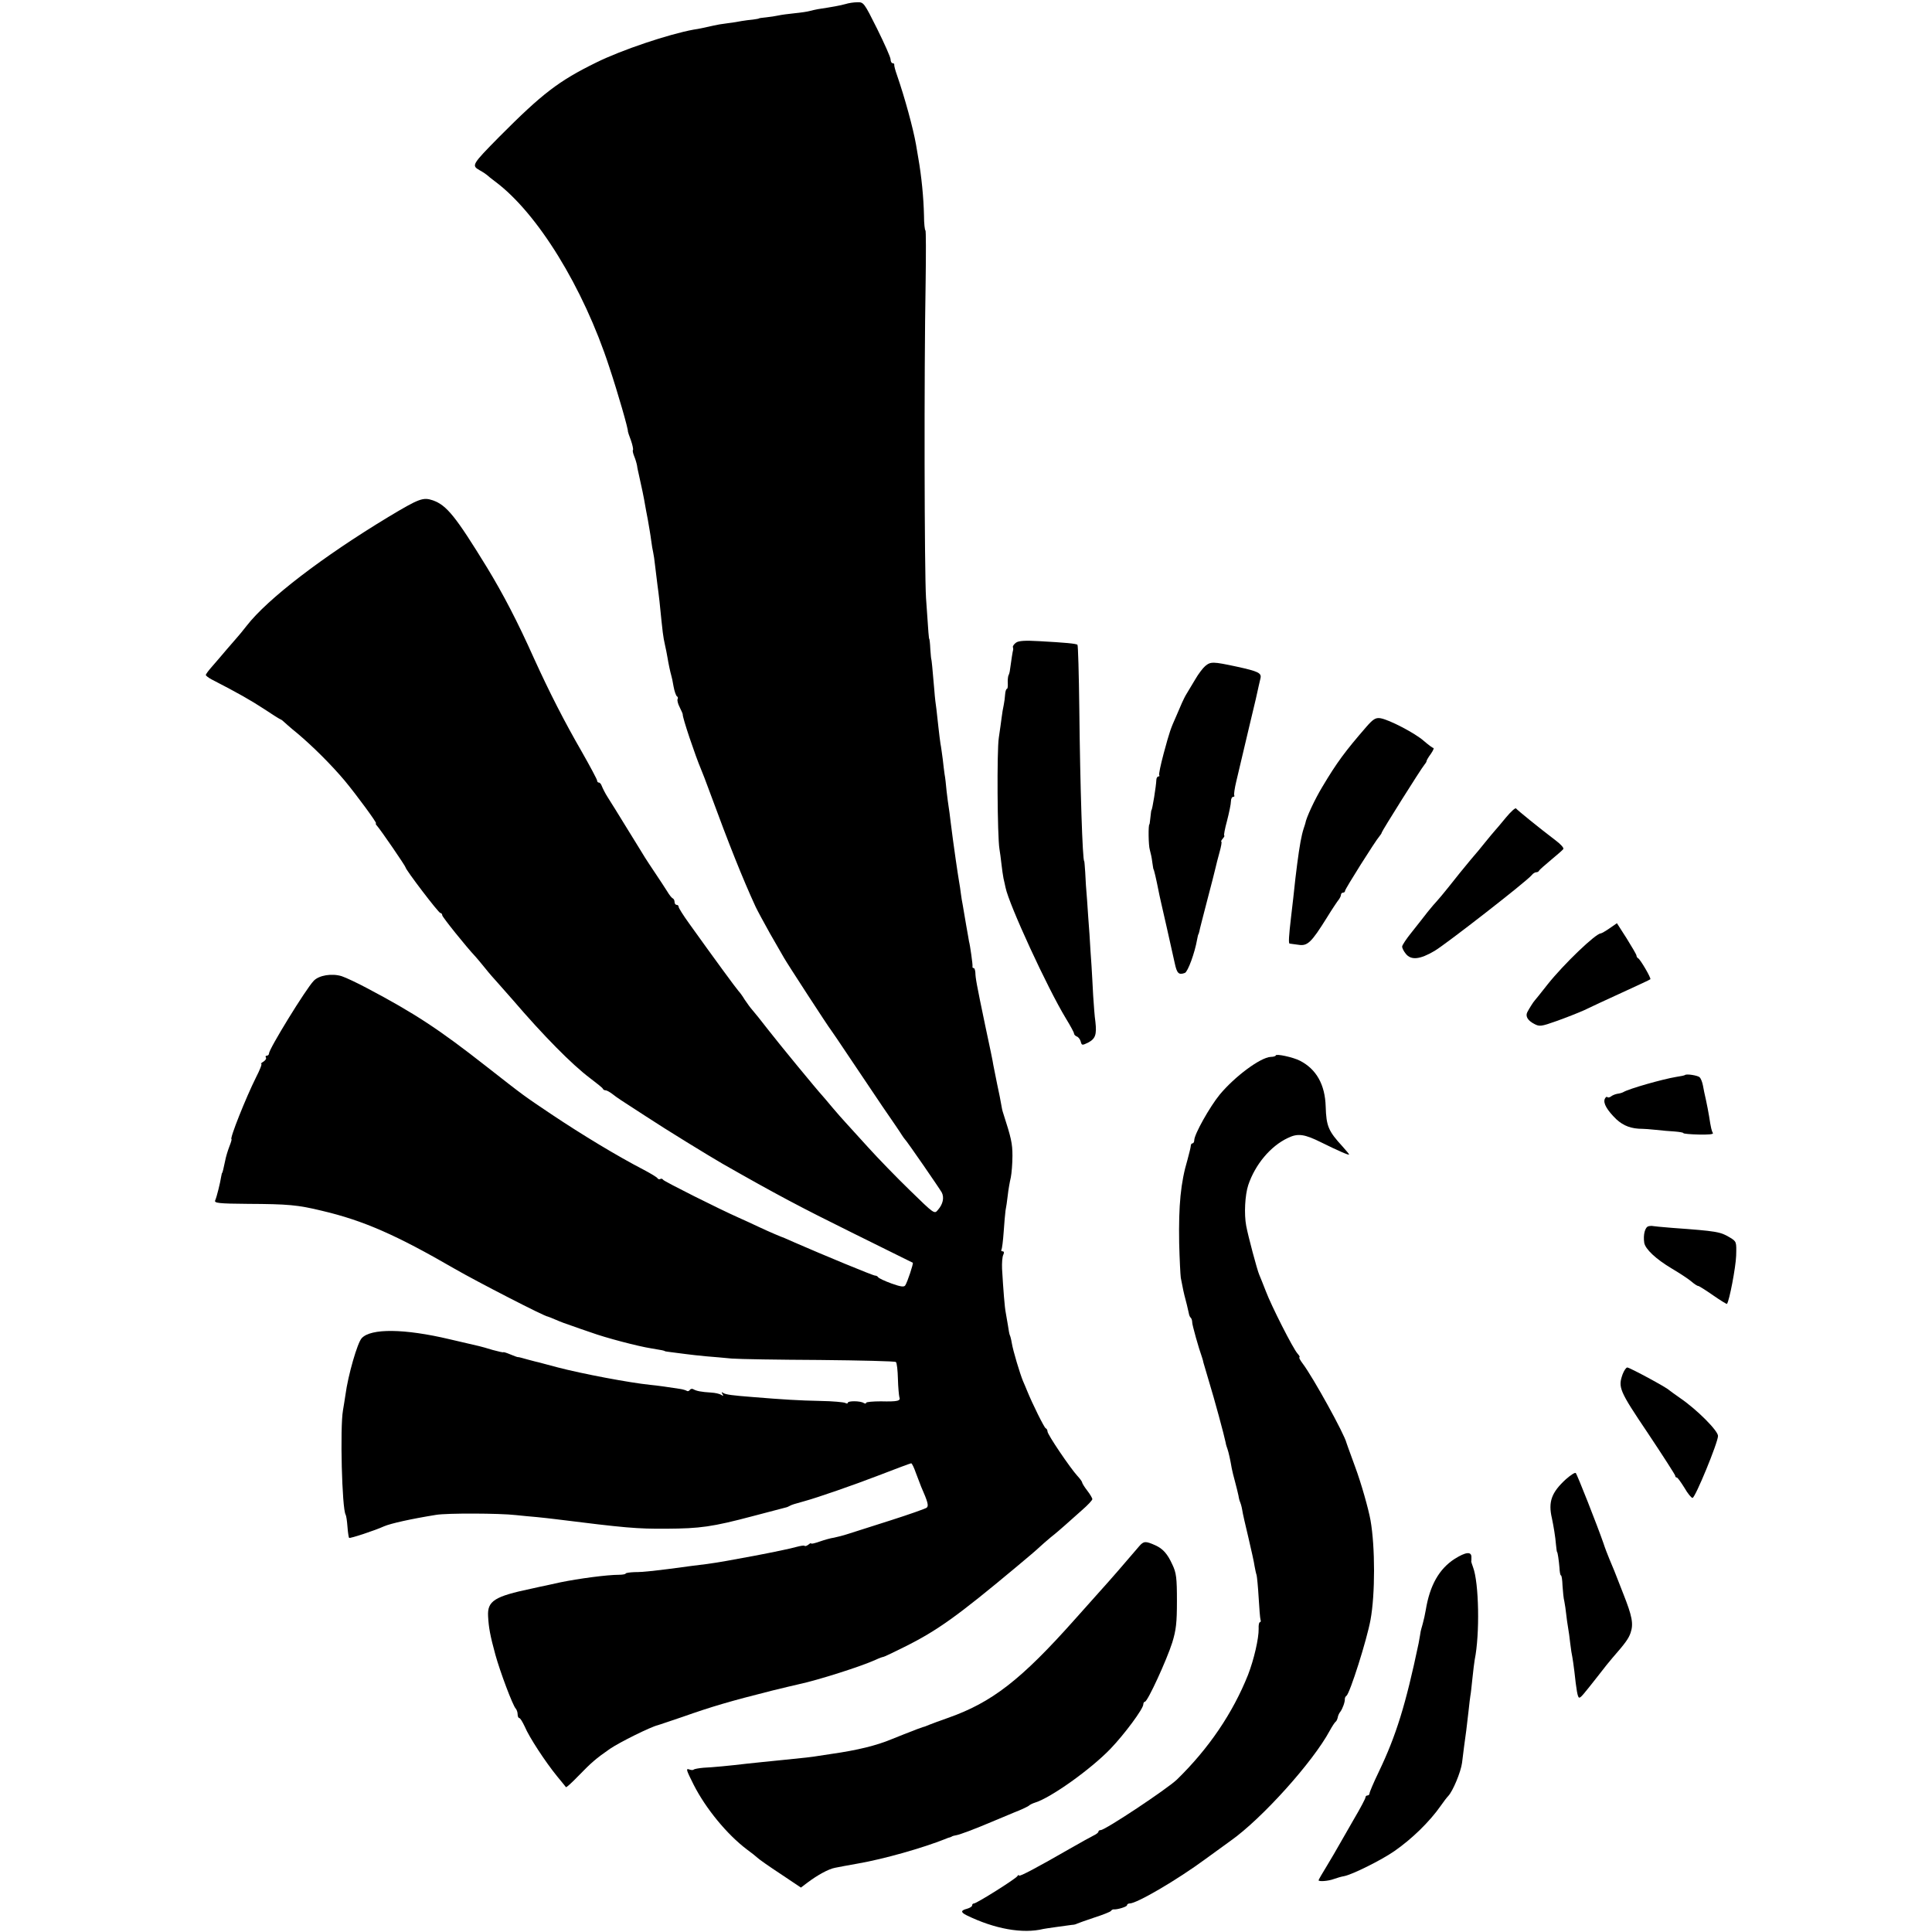
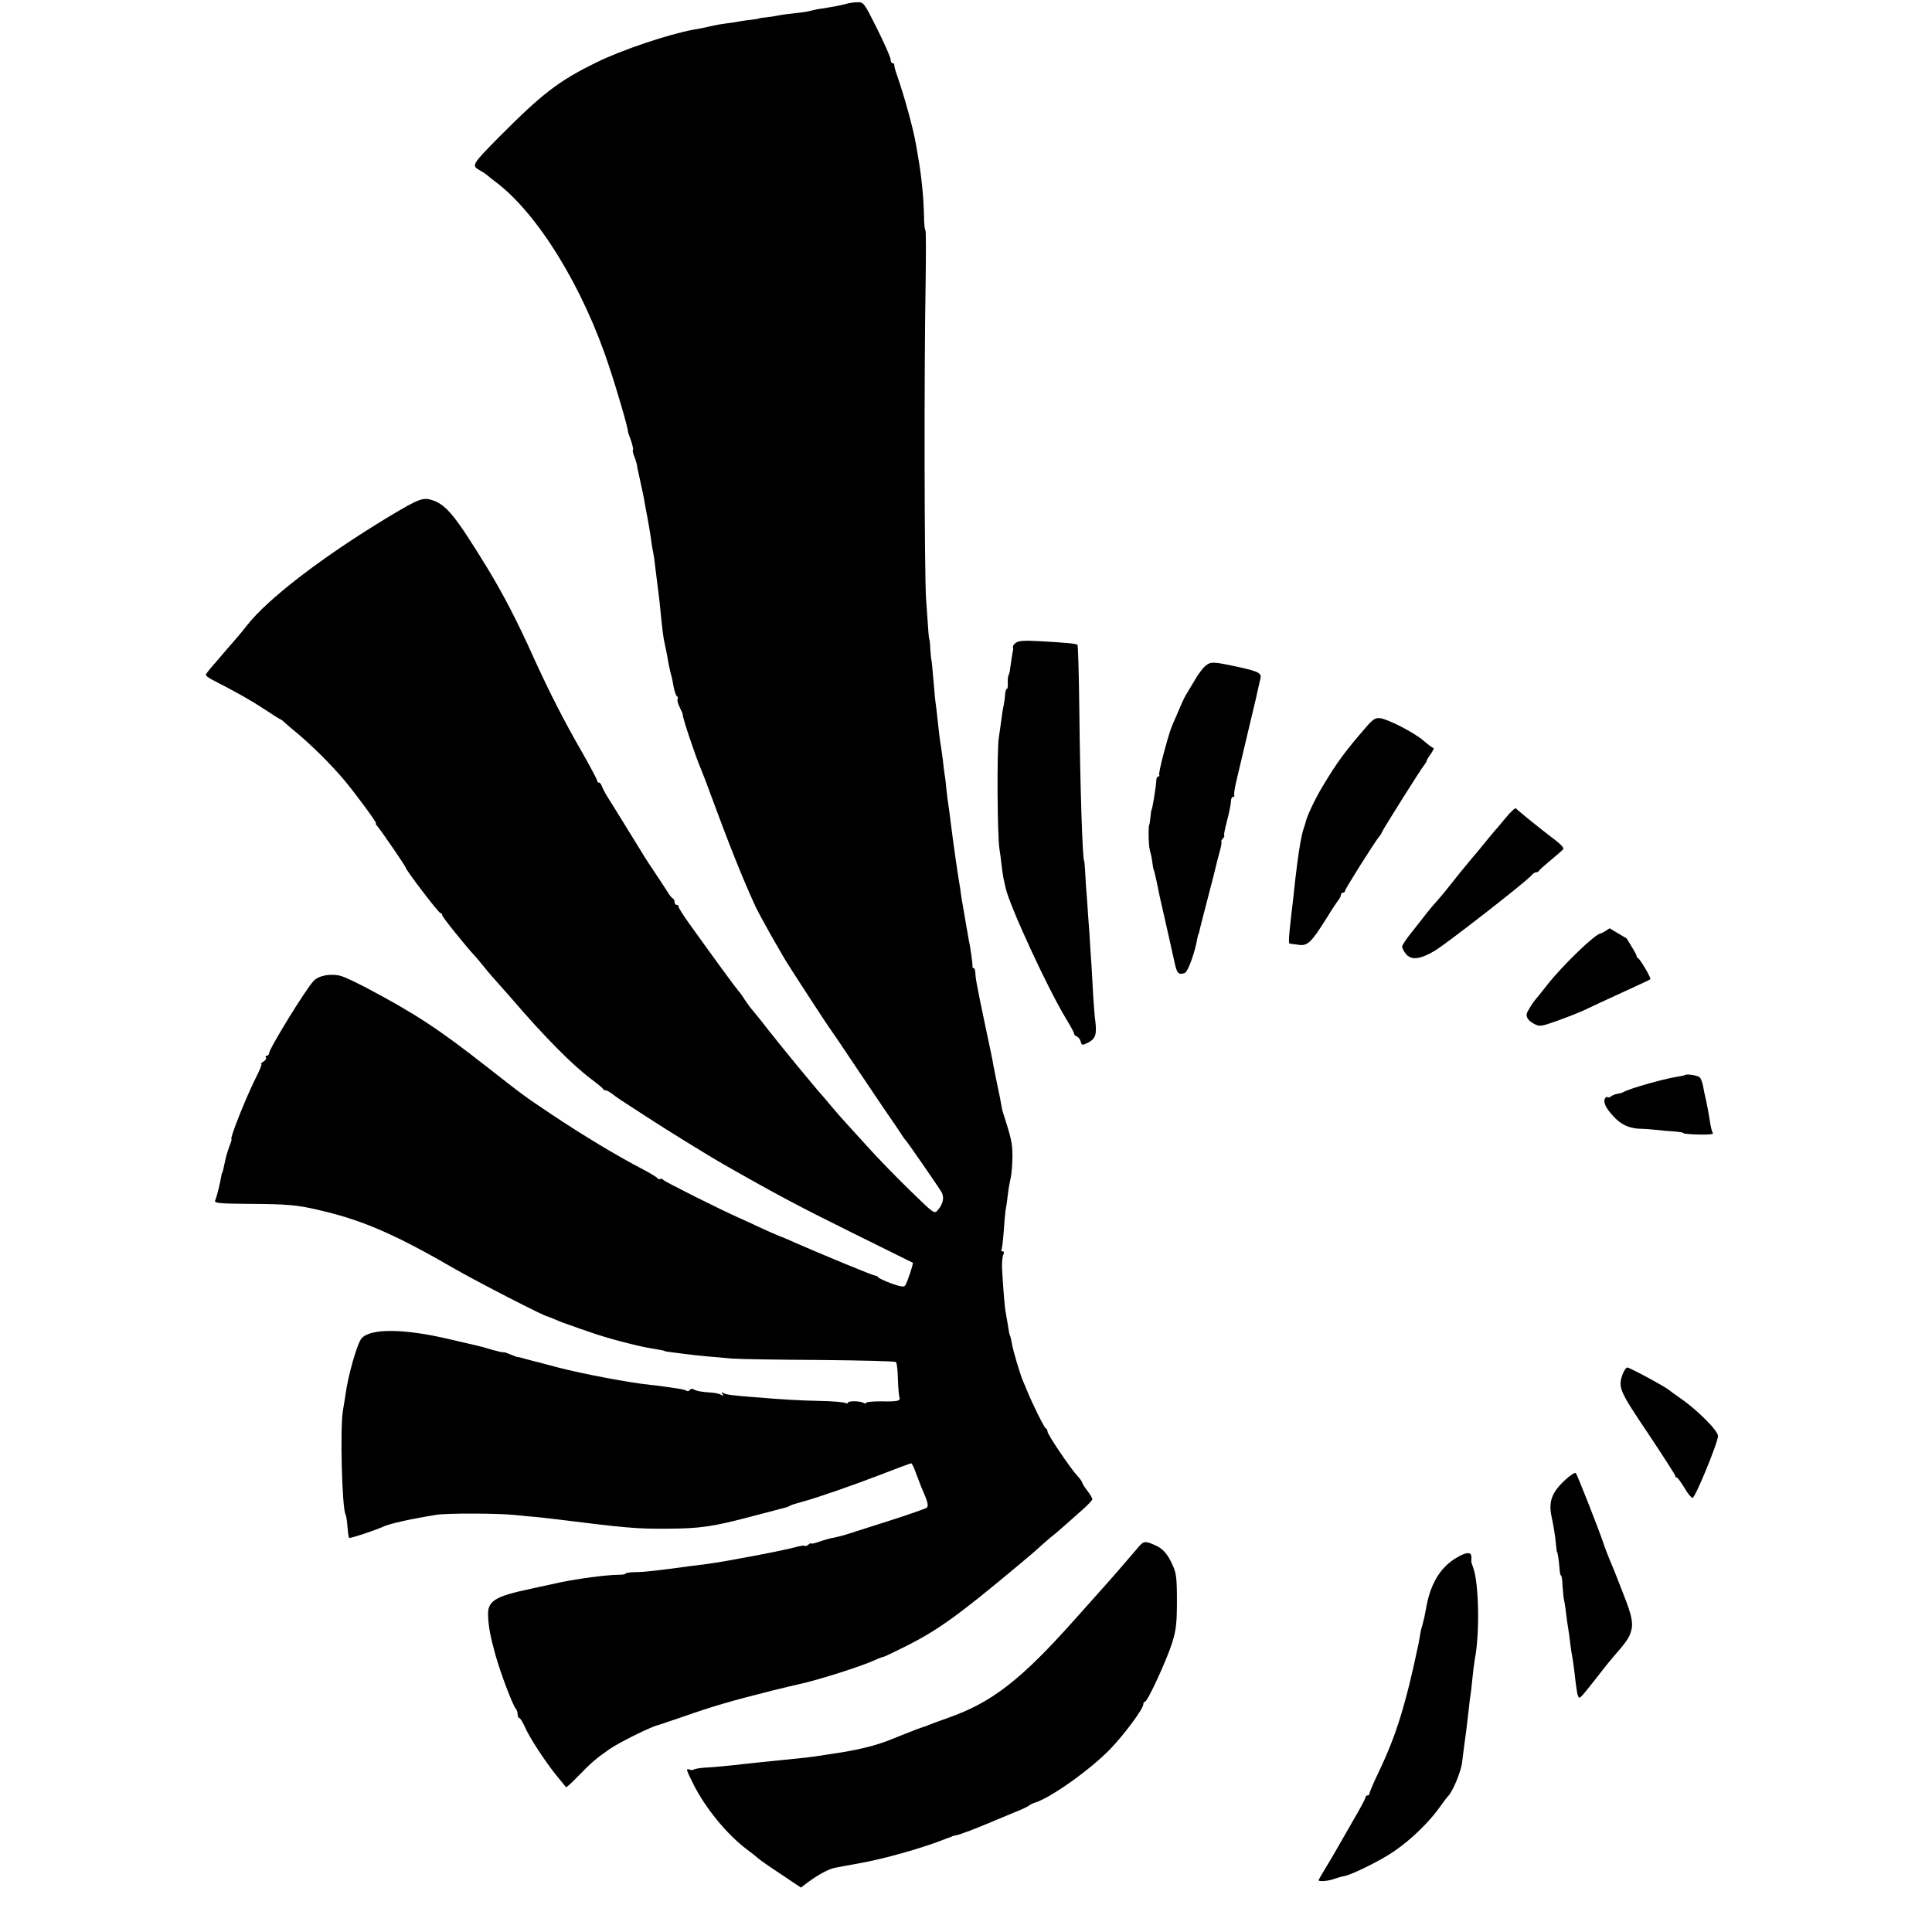
<svg xmlns="http://www.w3.org/2000/svg" version="1.0" width="948pt" height="948pt" viewBox="0 0 948 948" preserveAspectRatio="xMidYMid meet">
  <g transform="translate(0,948) scale(0.1,-0.1)" fill="#000000" stroke="none">
    <path d="M4148 9460 c-24 -7 -63 -14 -135 -25 -11 -2 -29 -6 -40 -9 -10 -3 -43 -8 -74 -11 -31 -3 -67 -8 -80 -11 -13 -3 -40 -7 -59 -9 -19 -2 -35 -4 -35 -5 0 -1 -13 -4 -30 -6 -16 -1 -41 -5 -55 -7 -14 -3 -45 -8 -70 -11 -25 -3 -55 -8 -67 -11 -54 -12 -70 -16 -98 -20 -122 -22 -355 -100 -480 -162 -185 -91 -264 -152 -475 -364 -135 -137 -137 -141 -97 -164 18 -10 34 -21 37 -24 3 -3 21 -18 40 -32 207 -154 432 -519 559 -908 43 -129 95 -310 92 -318 0 -2 6 -21 15 -44 8 -23 12 -44 10 -47 -3 -2 0 -16 6 -31 6 -14 12 -35 14 -46 1 -11 6 -31 9 -45 11 -47 27 -125 30 -146 2 -11 8 -45 14 -75 5 -30 13 -74 16 -99 3 -25 8 -52 10 -60 2 -8 7 -40 10 -70 4 -30 9 -71 11 -90 3 -19 7 -55 10 -80 17 -168 17 -168 27 -215 4 -16 9 -43 12 -60 5 -31 14 -73 19 -90 2 -5 7 -29 11 -53 4 -23 12 -45 16 -48 5 -3 7 -9 4 -14 -3 -5 1 -23 10 -40 8 -16 15 -32 15 -35 -2 -15 62 -204 90 -270 5 -11 25 -63 44 -115 93 -253 160 -421 224 -560 9 -19 41 -78 70 -130 30 -52 61 -106 69 -120 17 -30 219 -341 231 -355 4 -5 44 -64 88 -130 44 -66 118 -176 164 -244 47 -68 90 -131 95 -140 6 -9 12 -18 15 -21 10 -9 169 -240 181 -261 13 -25 6 -58 -19 -86 -17 -21 -18 -20 -137 96 -66 64 -158 159 -205 211 -47 52 -96 106 -110 121 -14 15 -43 48 -65 74 -22 27 -45 53 -50 59 -26 28 -208 249 -264 321 -34 44 -70 89 -80 100 -10 11 -26 34 -37 50 -10 17 -24 36 -30 42 -11 12 -119 159 -242 331 -29 40 -52 77 -52 82 0 6 -4 10 -10 10 -5 0 -10 6 -10 14 0 8 -4 16 -9 18 -5 2 -17 17 -27 34 -11 17 -37 58 -59 90 -22 32 -44 67 -50 76 -5 9 -44 71 -85 138 -41 67 -85 138 -98 158 -13 20 -25 45 -29 55 -3 9 -9 17 -14 17 -5 0 -9 4 -9 10 0 5 -34 69 -75 141 -86 149 -159 292 -235 459 -81 181 -151 315 -230 445 -154 251 -198 306 -266 330 -48 16 -66 10 -219 -82 -321 -194 -592 -401 -695 -534 -19 -24 -39 -49 -45 -55 -5 -6 -29 -33 -52 -60 -23 -27 -55 -65 -72 -84 -17 -19 -31 -38 -31 -42 0 -3 12 -13 27 -21 134 -69 193 -103 256 -144 39 -26 77 -50 82 -52 6 -2 12 -7 15 -10 3 -3 34 -31 70 -60 77 -65 167 -155 231 -231 59 -71 161 -210 154 -210 -3 0 -1 -6 5 -12 18 -20 140 -198 140 -204 0 -11 162 -224 171 -224 5 0 9 -5 9 -11 0 -8 116 -153 165 -205 5 -6 26 -30 45 -54 19 -24 47 -56 61 -71 14 -16 48 -54 75 -85 150 -175 290 -317 379 -384 33 -25 62 -48 63 -52 2 -5 8 -8 14 -8 5 0 20 -8 33 -18 27 -21 32 -24 165 -110 97 -64 306 -192 375 -232 263 -150 386 -215 635 -338 162 -80 297 -147 299 -148 4 -3 -26 -94 -37 -111 -6 -9 -22 -7 -67 9 -33 12 -63 26 -66 31 -3 5 -10 8 -15 8 -8 -1 -259 103 -394 162 -25 11 -47 21 -50 22 -17 6 -74 30 -125 54 -33 16 -78 36 -100 46 -95 42 -366 178 -371 186 -3 5 -9 7 -14 4 -5 -3 -11 -1 -14 4 -3 5 -33 23 -67 41 -129 67 -300 170 -454 273 -138 93 -124 82 -322 237 -227 178 -348 258 -583 382 -47 25 -102 51 -123 58 -48 15 -112 5 -138 -23 -39 -41 -219 -334 -219 -356 0 -6 -5 -11 -11 -11 -5 0 -8 -4 -4 -9 3 -6 -3 -14 -12 -20 -10 -6 -15 -11 -11 -11 5 0 -7 -30 -26 -67 -49 -98 -131 -303 -120 -303 2 0 -3 -17 -11 -37 -8 -21 -17 -51 -20 -68 -8 -38 -13 -60 -15 -60 -1 0 -3 -9 -5 -20 -4 -27 -21 -97 -29 -115 -6 -13 16 -16 161 -17 196 -1 244 -5 363 -34 204 -48 365 -119 650 -284 109 -63 447 -237 458 -235 1 0 19 -7 40 -16 20 -9 55 -22 77 -29 22 -8 65 -23 95 -33 71 -26 231 -68 295 -78 56 -9 64 -11 68 -14 1 -1 16 -3 32 -5 17 -2 48 -6 70 -9 22 -3 67 -8 100 -11 33 -3 89 -7 125 -11 36 -3 230 -6 432 -7 202 -2 370 -6 374 -10 5 -4 9 -42 10 -83 1 -41 5 -81 7 -89 8 -19 -8 -23 -91 -21 -39 0 -72 -3 -72 -7 0 -5 -5 -5 -12 -1 -17 11 -78 11 -78 1 0 -4 -5 -5 -12 -1 -7 4 -62 9 -123 10 -103 2 -184 7 -330 19 -103 8 -133 12 -146 20 -8 6 -10 4 -4 -5 6 -10 4 -11 -6 -4 -8 5 -30 10 -49 11 -50 3 -73 8 -87 16 -6 4 -14 3 -18 -3 -4 -6 -11 -8 -16 -4 -5 3 -19 7 -32 9 -51 8 -114 17 -147 20 -99 10 -333 54 -455 86 -44 12 -84 22 -90 24 -5 1 -30 7 -55 14 -25 7 -46 13 -48 12 -1 -1 -18 5 -37 13 -19 8 -35 13 -35 11 0 -2 -23 3 -52 11 -28 9 -59 17 -67 19 -9 2 -74 17 -146 34 -220 52 -385 54 -430 5 -21 -22 -67 -181 -80 -279 -3 -22 -9 -56 -12 -75 -15 -84 -5 -483 13 -512 3 -5 7 -31 9 -59 2 -28 6 -53 8 -55 4 -4 126 36 172 57 33 14 131 36 255 56 53 9 311 8 390 -1 30 -3 78 -8 105 -10 28 -3 68 -7 90 -10 344 -43 400 -48 545 -47 166 1 225 9 425 62 83 22 155 41 160 42 6 1 15 5 20 8 8 5 24 10 75 24 59 16 241 79 360 125 85 33 158 60 161 60 4 0 14 -21 23 -47 10 -27 22 -57 26 -68 33 -75 38 -94 27 -103 -7 -5 -86 -33 -177 -62 -91 -29 -184 -59 -207 -66 -24 -8 -56 -16 -71 -19 -16 -2 -47 -11 -70 -19 -23 -8 -42 -13 -42 -9 0 3 -6 0 -13 -6 -8 -6 -16 -9 -19 -6 -2 3 -20 0 -39 -5 -54 -16 -353 -73 -439 -84 -19 -2 -55 -7 -80 -10 -176 -24 -231 -30 -277 -30 -24 -1 -43 -4 -43 -7 0 -3 -15 -6 -32 -6 -60 0 -200 -19 -288 -37 -14 -3 -36 -8 -50 -11 -14 -3 -35 -8 -47 -10 -13 -3 -33 -7 -45 -10 -181 -38 -217 -60 -213 -135 3 -56 10 -95 36 -190 22 -80 85 -249 100 -264 5 -6 9 -18 9 -28 0 -10 4 -18 8 -18 5 0 16 -19 27 -42 21 -51 101 -173 158 -243 23 -27 42 -52 44 -54 2 -3 29 22 61 55 64 66 86 85 155 133 47 32 200 108 235 116 9 3 64 21 122 41 145 51 230 76 440 129 60 15 109 26 130 31 90 19 305 87 377 120 17 8 34 14 37 14 4 0 50 22 104 49 161 80 260 151 552 395 52 43 102 86 111 95 9 9 34 30 55 48 22 17 53 44 71 60 17 15 54 48 82 73 28 24 51 49 51 54 0 5 -11 24 -25 42 -14 18 -25 36 -25 40 0 4 -11 19 -24 33 -34 37 -146 202 -146 217 0 7 -4 14 -9 16 -7 3 -64 117 -92 186 -5 12 -13 32 -19 45 -15 36 -49 149 -55 186 -3 19 -8 37 -10 40 -2 4 -6 25 -9 47 -4 22 -9 51 -11 64 -5 24 -12 111 -18 215 -1 28 1 58 6 68 5 10 4 17 -3 17 -6 0 -9 4 -6 8 3 5 8 44 11 88 3 43 7 90 9 104 3 14 8 48 11 75 3 28 10 67 15 88 4 20 8 68 8 106 0 61 -6 87 -46 211 -3 8 -7 26 -9 40 -2 14 -11 59 -20 100 -8 41 -17 84 -19 95 -1 11 -19 97 -39 190 -45 215 -48 235 -49 263 -1 12 -4 22 -8 22 -5 0 -7 3 -6 8 2 6 -12 106 -17 122 0 3 -7 39 -14 80 -7 41 -15 86 -17 100 -3 14 -7 39 -9 55 -2 17 -6 44 -9 60 -3 17 -10 64 -16 105 -6 41 -12 86 -14 100 -2 14 -7 52 -11 85 -4 32 -8 67 -10 76 -2 10 -6 44 -10 76 -3 33 -7 70 -10 84 -2 13 -6 47 -9 74 -4 28 -8 61 -11 75 -2 14 -7 50 -10 80 -3 30 -8 71 -10 90 -3 19 -8 60 -10 90 -9 109 -14 155 -15 155 -1 0 -3 23 -5 50 -1 28 -4 50 -5 50 -2 0 -4 19 -16 200 -8 126 -10 1109 -2 1548 2 141 2 257 -1 257 -3 0 -7 33 -7 73 -2 88 -12 191 -28 282 -3 17 -8 46 -11 65 -14 80 -55 230 -93 340 -9 25 -15 48 -14 53 1 4 -3 7 -8 7 -5 0 -10 8 -10 19 0 10 -30 77 -66 150 -64 128 -66 131 -97 130 -18 0 -44 -4 -59 -9z" />
    <path d="M4986 6327 c-10 -7 -17 -17 -16 -22 2 -6 2 -12 1 -15 -2 -5 -9 -51 -15 -95 -1 -12 -5 -25 -8 -30 -2 -6 -4 -22 -3 -37 1 -16 -1 -28 -4 -28 -4 0 -8 -12 -9 -27 -1 -16 -4 -39 -7 -53 -3 -14 -8 -41 -10 -60 -2 -19 -9 -64 -14 -100 -10 -63 -7 -485 3 -545 3 -16 7 -50 10 -75 3 -25 7 -56 10 -70 3 -14 8 -34 10 -45 17 -84 206 -494 296 -642 22 -36 40 -69 40 -74 0 -5 6 -12 14 -15 8 -3 16 -14 19 -25 5 -19 7 -19 36 -5 36 19 43 39 36 102 -4 26 -8 84 -11 129 -2 44 -6 109 -8 145 -3 36 -7 106 -10 155 -4 50 -9 126 -12 170 -4 44 -8 105 -9 135 -2 30 -4 55 -5 55 -8 0 -20 362 -24 748 -2 170 -6 310 -9 313 -5 6 -61 11 -188 18 -69 4 -100 2 -113 -7z" />
    <path d="M5914 6212 c-11 -9 -34 -39 -50 -67 -16 -27 -35 -59 -42 -70 -7 -11 -16 -30 -22 -43 -5 -12 -18 -41 -28 -65 -28 -63 -32 -73 -62 -184 -15 -56 -25 -104 -22 -107 3 -3 1 -6 -4 -6 -5 0 -10 -8 -10 -17 -1 -30 -20 -148 -24 -148 -1 0 -3 -16 -5 -35 -2 -19 -4 -35 -5 -35 -6 0 -5 -104 2 -125 4 -14 10 -41 12 -60 3 -19 5 -35 6 -35 2 0 13 -46 25 -107 2 -13 21 -95 41 -183 20 -88 37 -164 38 -170 11 -52 20 -60 50 -49 15 6 49 100 60 164 3 14 5 25 6 25 1 0 3 7 5 15 1 8 19 76 38 150 20 75 38 147 41 160 3 14 12 49 20 78 8 28 12 52 9 52 -3 0 0 7 7 15 7 8 10 15 7 15 -3 0 3 33 14 73 10 39 19 82 19 95 0 12 5 22 11 22 5 0 8 3 5 8 -2 4 2 34 10 67 61 257 78 331 96 405 10 47 21 93 23 102 6 26 -12 34 -117 57 -117 25 -127 25 -154 3z" />
    <path d="M6704 5913 c-104 -120 -144 -174 -215 -293 -37 -61 -80 -153 -84 -180 -1 -3 -4 -14 -8 -25 -11 -34 -20 -83 -32 -175 -7 -56 -10 -78 -19 -165 -3 -27 -8 -70 -11 -95 -11 -93 -13 -130 -7 -130 4 -1 24 -3 44 -6 44 -7 63 12 138 132 27 44 54 84 60 91 5 7 10 17 10 23 0 5 5 10 10 10 6 0 10 4 10 9 0 9 148 244 169 268 6 7 11 15 11 18 0 6 194 315 209 332 6 7 11 15 11 19 0 3 9 19 21 35 11 16 17 29 12 29 -4 0 -25 16 -46 34 -41 37 -172 106 -215 112 -22 3 -35 -5 -68 -43z" />
    <path d="M7389 5468 c-24 -29 -48 -58 -54 -64 -5 -6 -26 -30 -45 -54 -19 -24 -52 -64 -74 -89 -45 -55 -59 -71 -110 -136 -22 -28 -47 -57 -55 -66 -9 -9 -29 -33 -46 -54 -16 -21 -51 -65 -77 -98 -27 -33 -48 -65 -48 -72 0 -7 8 -23 18 -35 26 -33 70 -28 141 14 56 33 453 342 477 372 6 8 16 14 22 14 6 0 12 3 14 8 2 4 28 27 58 52 30 25 58 49 61 54 4 5 -14 25 -40 44 -79 60 -186 147 -192 155 -3 5 -26 -16 -50 -45z" />
-     <path d="M7898 4925 c-20 -14 -40 -25 -43 -25 -25 0 -182 -151 -261 -250 -32 -41 -61 -77 -64 -80 -6 -6 -28 -41 -36 -57 -10 -20 3 -41 34 -57 26 -14 34 -13 110 14 45 16 106 40 135 53 28 14 113 53 187 87 74 34 137 63 138 65 5 5 -50 99 -60 103 -4 2 -8 8 -8 13 0 5 -22 42 -48 84 l-48 75 -36 -25z" />
-     <path d="M6260 4301 c0 -3 -11 -7 -25 -7 -51 -3 -176 -96 -250 -185 -49 -60 -125 -195 -125 -224 0 -8 -4 -15 -8 -15 -5 0 -9 -6 -9 -12 0 -7 -8 -38 -16 -68 -34 -114 -44 -224 -41 -409 2 -80 6 -157 8 -171 8 -44 17 -85 22 -102 4 -15 12 -46 18 -75 1 -7 5 -16 9 -19 4 -4 7 -14 7 -23 0 -13 32 -127 48 -171 3 -8 6 -20 7 -26 2 -6 14 -48 28 -95 25 -81 74 -262 81 -297 1 -9 6 -24 9 -32 5 -14 14 -53 21 -95 2 -11 9 -40 16 -65 7 -25 14 -56 17 -69 2 -14 6 -28 8 -31 2 -4 7 -20 10 -37 2 -17 17 -80 31 -139 14 -60 28 -122 30 -139 3 -16 7 -36 10 -44 2 -8 7 -58 10 -110 3 -53 7 -102 9 -108 3 -7 1 -13 -3 -13 -4 0 -7 -14 -6 -32 1 -47 -23 -151 -52 -226 -75 -188 -193 -362 -349 -514 -48 -46 -352 -248 -374 -248 -6 0 -11 -3 -11 -7 0 -5 -10 -13 -23 -19 -12 -6 -65 -35 -117 -65 -158 -91 -250 -140 -250 -132 0 5 -4 3 -8 -3 -9 -14 -200 -134 -213 -134 -5 0 -9 -4 -9 -10 0 -5 -11 -12 -25 -16 -31 -8 -32 -17 -2 -32 137 -67 275 -92 377 -67 8 2 124 18 140 20 9 0 20 3 25 6 6 3 44 16 85 30 41 13 78 28 81 32 3 5 9 8 13 8 18 -2 66 13 66 20 0 5 6 9 13 9 36 0 235 117 372 218 55 40 111 81 124 90 153 108 404 387 486 540 11 20 24 40 28 43 5 3 9 13 11 21 1 9 7 22 13 29 11 15 23 48 22 63 0 5 3 12 8 15 17 13 100 274 118 373 23 125 23 357 0 488 -10 56 -46 183 -75 261 -38 104 -41 113 -43 119 -10 43 -163 320 -214 388 -13 17 -21 32 -17 32 4 0 0 8 -9 18 -22 24 -129 235 -156 307 -13 33 -27 69 -32 80 -10 22 -55 191 -64 240 -11 58 -6 151 10 200 34 101 109 191 194 231 49 24 81 20 165 -22 85 -42 136 -64 136 -59 0 2 -15 20 -32 39 -70 76 -80 100 -83 196 -3 108 -46 184 -126 225 -32 17 -119 36 -119 26z" />
+     <path d="M7898 4925 c-20 -14 -40 -25 -43 -25 -25 0 -182 -151 -261 -250 -32 -41 -61 -77 -64 -80 -6 -6 -28 -41 -36 -57 -10 -20 3 -41 34 -57 26 -14 34 -13 110 14 45 16 106 40 135 53 28 14 113 53 187 87 74 34 137 63 138 65 5 5 -50 99 -60 103 -4 2 -8 8 -8 13 0 5 -22 42 -48 84 z" />
    <path d="M8268 4205 c-2 -2 -21 -6 -42 -9 -67 -11 -233 -58 -261 -75 -5 -3 -19 -7 -29 -8 -11 -2 -25 -8 -31 -13 -7 -5 -15 -7 -18 -3 -4 3 -9 -1 -13 -10 -8 -21 12 -55 57 -99 36 -33 74 -47 129 -47 8 0 38 -2 65 -5 28 -3 69 -7 92 -8 24 -2 43 -5 43 -8 0 -3 34 -6 75 -7 46 -1 73 1 70 7 -6 10 -10 25 -19 84 -3 19 -10 55 -15 78 -6 24 -12 56 -15 72 -3 16 -10 34 -16 40 -9 9 -65 18 -72 11z" />
-     <path d="M8089 3463 c-17 -4 -27 -41 -21 -81 5 -31 57 -80 136 -127 37 -22 80 -50 94 -62 15 -13 30 -23 35 -23 4 0 37 -21 73 -46 36 -25 67 -44 68 -42 12 16 43 180 45 236 2 69 2 70 -31 90 -47 28 -62 31 -283 47 -49 4 -92 8 -95 9 -3 1 -12 1 -21 -1z" />
    <path d="M7962 2737 c-23 -65 -17 -80 123 -288 74 -111 135 -206 135 -210 0 -5 3 -9 8 -9 4 0 20 -23 37 -50 16 -28 34 -50 40 -50 13 0 125 272 125 304 0 26 -104 130 -186 186 -27 19 -51 36 -54 39 -12 13 -192 110 -205 111 -6 0 -16 -15 -23 -33z" />
    <path d="M7684 2222 c-71 -65 -88 -111 -69 -192 8 -38 17 -91 20 -130 2 -19 4 -35 5 -35 3 0 9 -41 12 -77 1 -21 4 -38 7 -38 4 0 7 -23 8 -51 2 -28 5 -63 9 -77 3 -15 7 -43 9 -62 2 -19 6 -48 9 -65 3 -16 8 -52 11 -80 3 -27 8 -57 10 -65 2 -8 6 -40 10 -70 10 -92 16 -130 24 -130 8 0 17 11 91 105 30 39 62 79 72 90 63 72 79 94 89 123 15 44 8 81 -36 192 -44 114 -49 125 -68 170 -8 19 -22 55 -30 80 -30 86 -128 335 -135 342 -4 4 -25 -10 -48 -30z" />
    <path d="M5589 1892 c-61 -72 -148 -172 -189 -217 -25 -28 -81 -91 -125 -140 -265 -298 -408 -409 -625 -485 -36 -13 -76 -27 -90 -33 -14 -6 -27 -11 -30 -11 -5 -1 -42 -15 -95 -36 -11 -4 -38 -15 -60 -24 -74 -31 -168 -54 -294 -72 -25 -4 -55 -8 -66 -10 -20 -4 -81 -11 -165 -19 -92 -9 -136 -14 -185 -19 -84 -10 -168 -18 -213 -20 -23 -2 -45 -6 -48 -9 -3 -3 -12 -3 -20 0 -20 7 -18 1 20 -75 59 -116 163 -243 261 -317 22 -16 46 -35 52 -41 7 -7 58 -43 113 -79 l100 -67 33 25 c48 36 102 66 134 72 16 3 66 13 113 21 127 22 317 76 430 121 8 4 18 7 23 8 4 2 8 3 10 5 1 1 10 3 20 5 18 3 97 33 172 65 22 9 72 30 110 46 39 15 72 31 75 35 3 3 16 10 29 14 78 24 274 164 370 264 69 72 161 196 161 218 0 7 4 13 8 13 13 0 107 205 134 290 19 62 23 97 23 205 0 112 -3 137 -22 177 -24 53 -46 78 -83 95 -49 22 -58 22 -81 -5z" />
    <path d="M7138 1831 c-76 -49 -122 -129 -142 -251 -3 -19 -10 -50 -15 -68 -5 -18 -10 -35 -10 -37 0 -3 -5 -29 -10 -58 -63 -300 -110 -453 -196 -632 -25 -52 -45 -99 -45 -105 0 -5 -4 -10 -10 -10 -5 0 -10 -4 -10 -10 0 -5 -25 -53 -57 -107 -31 -54 -64 -112 -74 -129 -9 -17 -36 -62 -58 -99 -23 -37 -41 -69 -41 -71 0 -8 49 -4 75 6 14 5 37 12 50 14 39 7 184 79 247 123 84 58 173 144 228 223 13 19 30 41 36 47 23 24 62 118 68 163 3 25 8 61 10 80 7 47 14 103 22 175 3 33 8 67 9 75 2 8 6 47 10 85 4 39 9 79 11 90 26 128 21 379 -8 455 -5 14 -9 26 -9 28 1 1 1 11 1 22 0 28 -28 25 -82 -9z" />
  </g>
</svg>